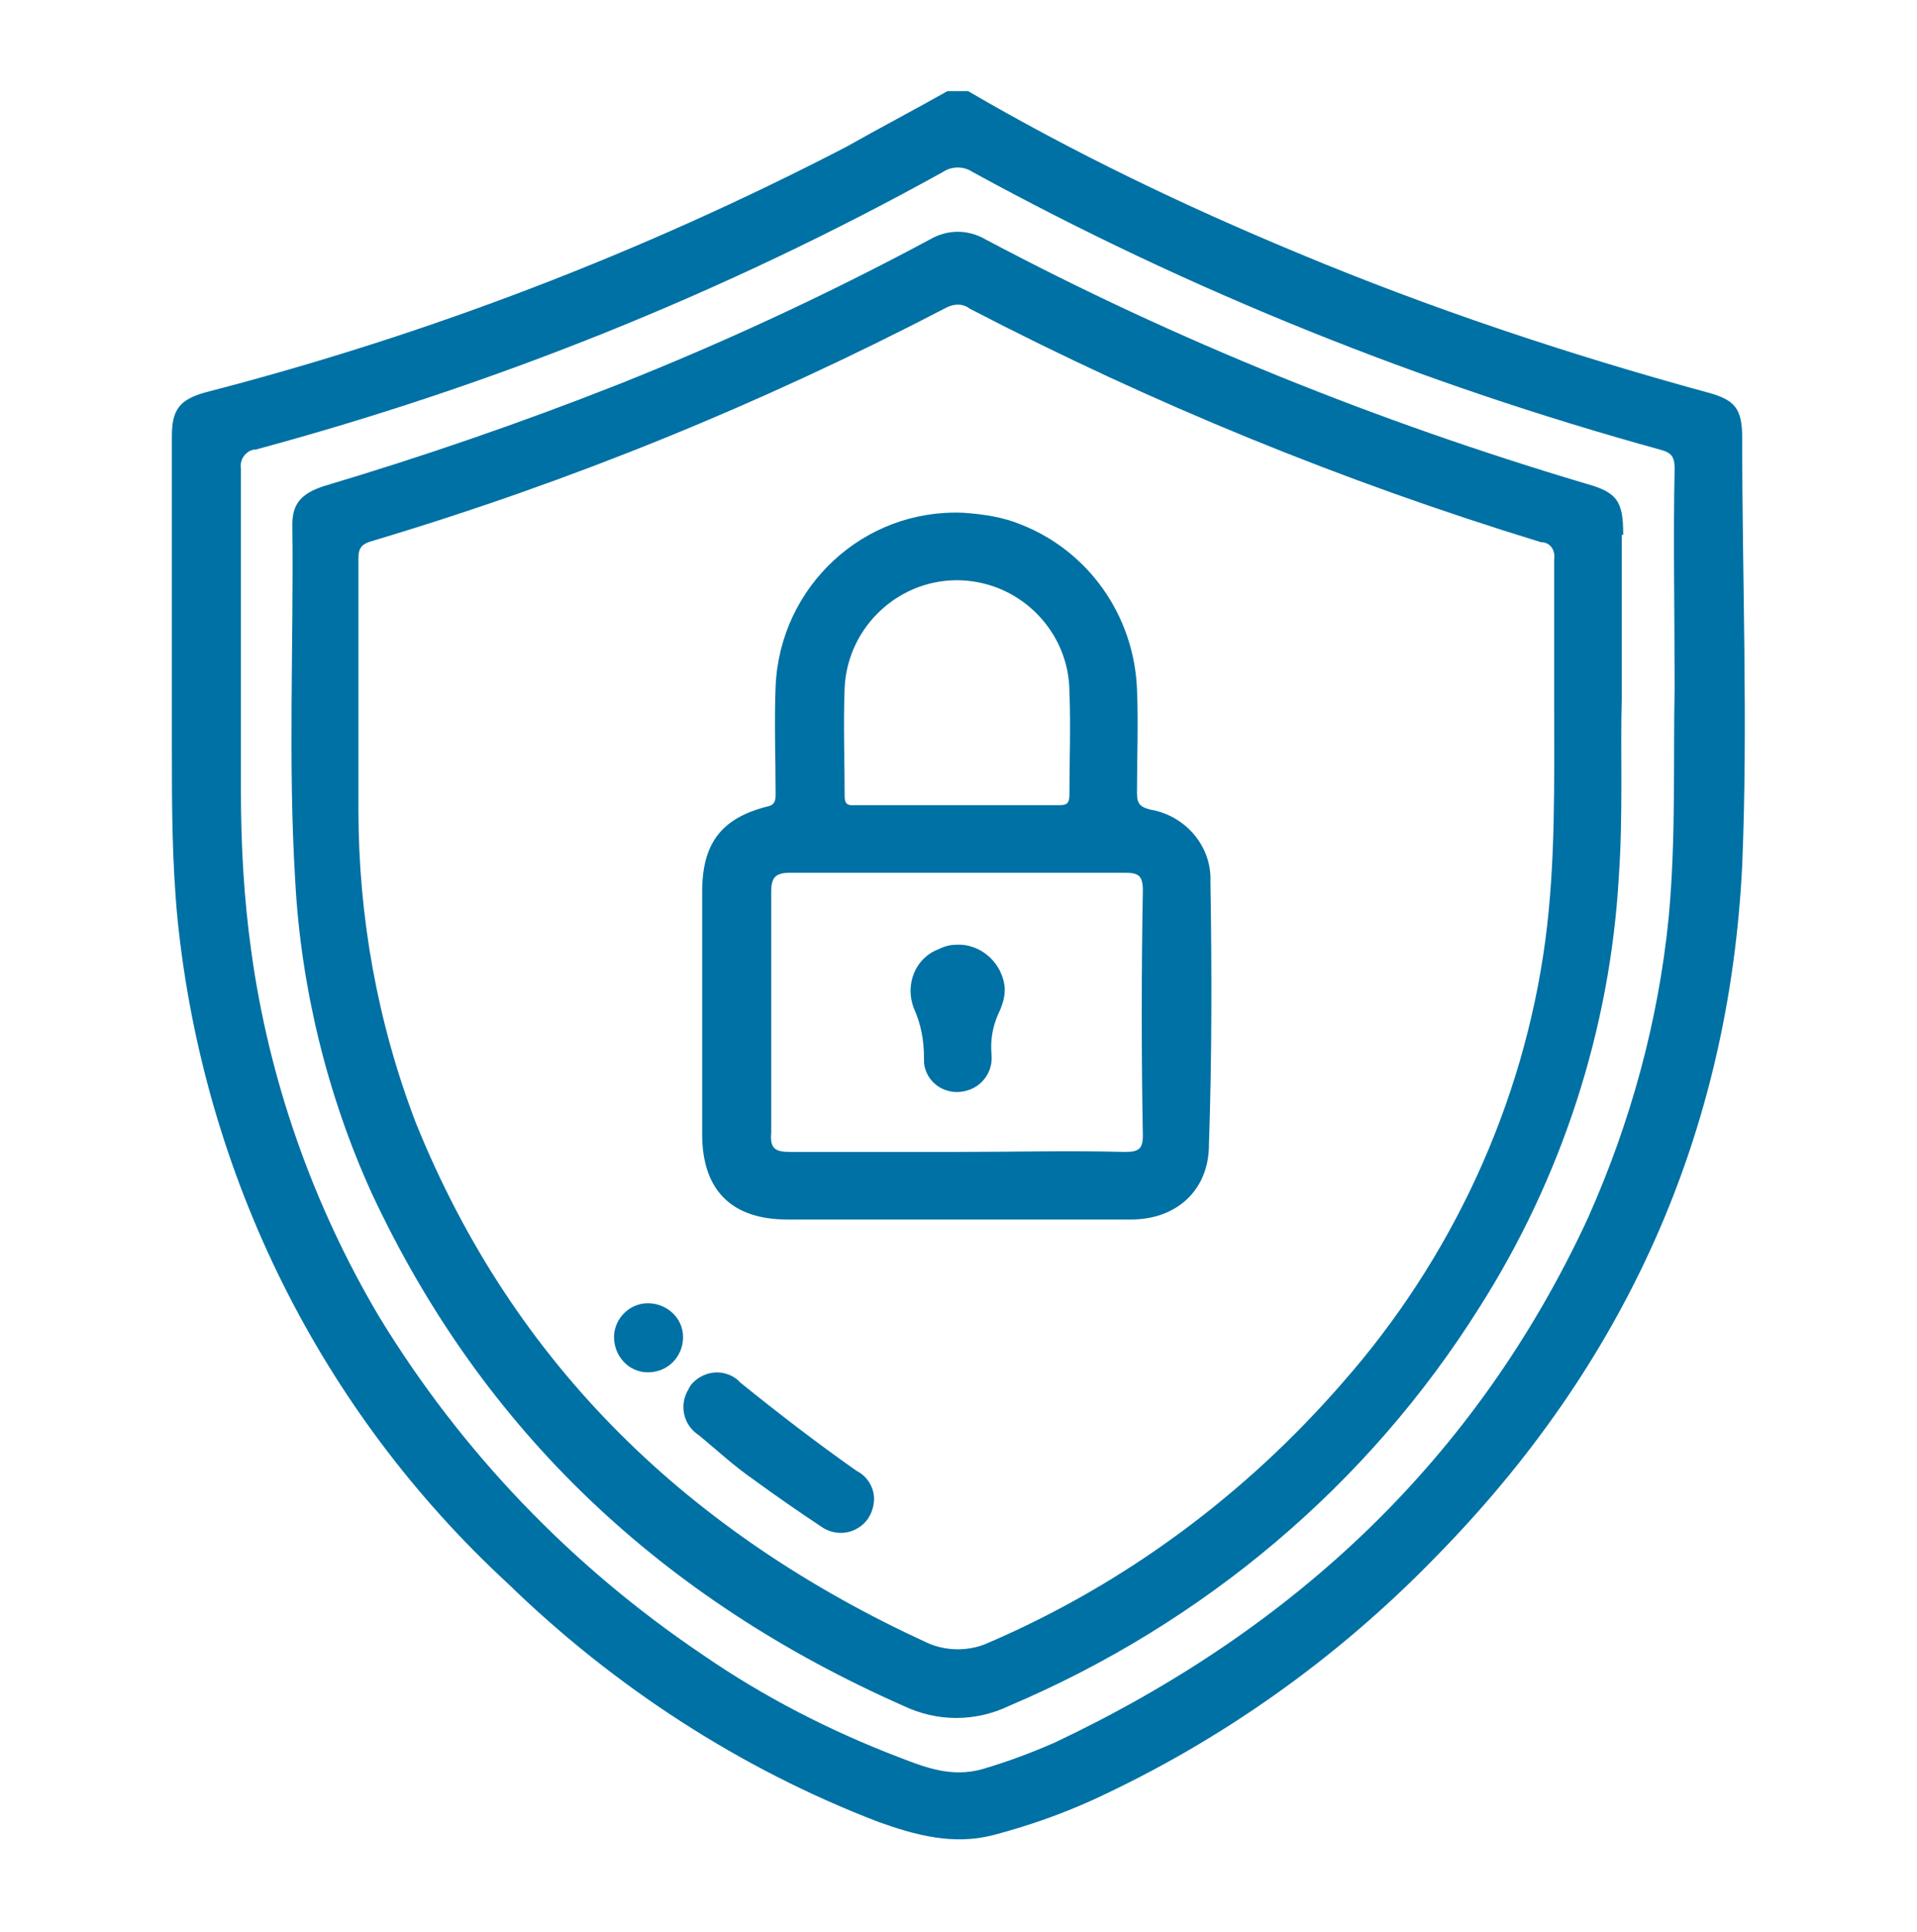
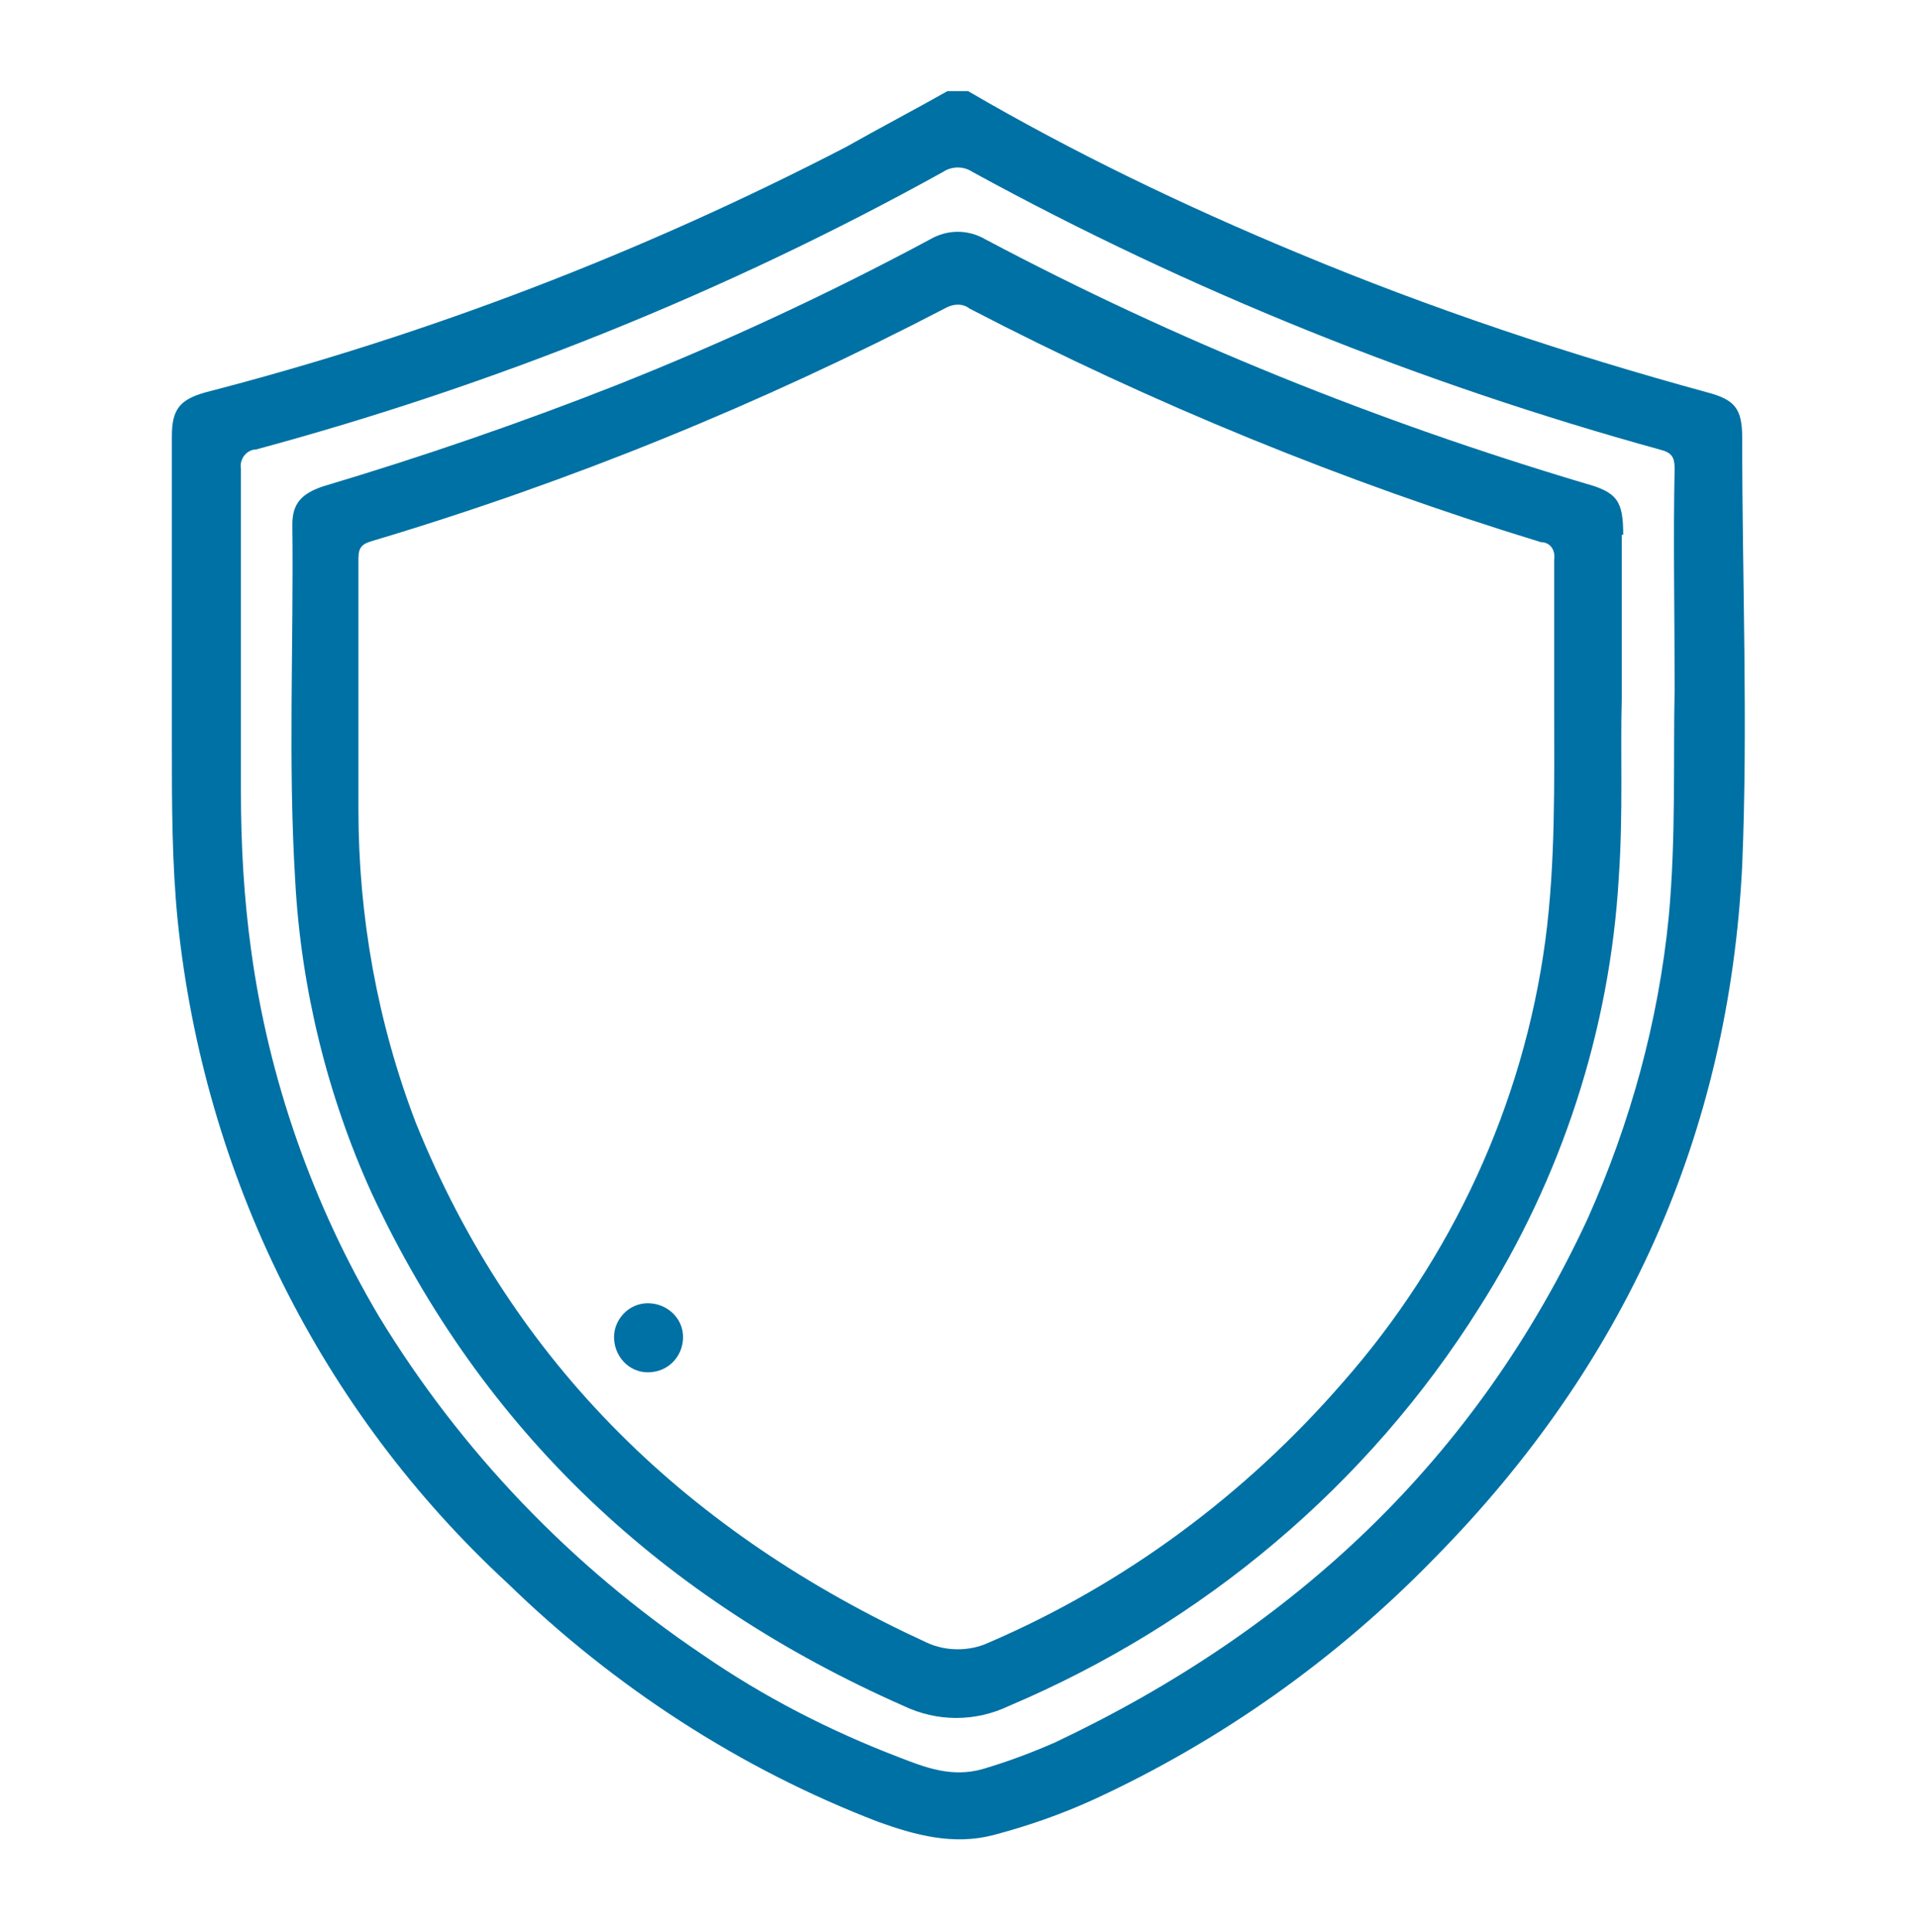
<svg xmlns="http://www.w3.org/2000/svg" id="Capa_1" x="0px" y="0px" viewBox="0 0 130.5 131.5" style="enable-background:new 0 0 130.5 131.5;" xml:space="preserve">
  <style type="text/css">	.st0{fill:#0071A4;}</style>
  <g>
    <path id="Trazado_256" class="st0" d="M118.6,29.8c0-2-0.5-2.6-2.4-3.1c-9.5-2.6-18.8-5.7-27.9-9.5c-7.7-3.2-15.2-6.8-22.4-11h-1.4  c-2.3,1.3-4.6,2.5-6.9,3.8C43.7,17.2,29.1,22.8,14,26.7c-1.8,0.5-2.3,1.2-2.3,3v21c0,4,0,8,0.4,12C13.9,80,21.8,96,34.6,107.8  c7.2,7,15.8,12.6,25.2,16.2c2.5,0.9,5.1,1.6,7.8,0.9c2.3-0.6,4.6-1.4,6.8-2.4c8.7-4,16.6-9.6,23.3-16.5  c12.9-13.1,20-28.8,20.9-47.1C119,49.3,118.6,39.5,118.6,29.8z M114,46.9c-0.1,4.7,0.1,10.1-0.4,15.5c-0.7,7.1-2.6,14-5.5,20.5  c-7.6,16.4-20,28-36.3,35.7c-1.6,0.7-3.2,1.3-4.9,1.8c-2.1,0.6-3.9-0.1-5.7-0.8c-4.7-1.8-9.2-4.1-13.4-7c-8.9-6-16.4-13.8-22-23  c-4.5-7.6-7.5-16.1-8.7-24.9c-0.5-3.6-0.7-7.2-0.7-10.9c0-7.3,0-14.6,0-21.9c-0.1-0.6,0.3-1.2,0.9-1.3c0,0,0.1,0,0.1,0  c16.3-4.4,32-10.7,46.8-18.9c0.6-0.4,1.4-0.4,2,0C81,19.8,96.7,26.1,113,30.6c0.8,0.2,1,0.5,1,1.3C113.9,36.7,114,41.4,114,46.9z" />
    <path class="st0" d="M110.5,36.4c0-2.3-0.4-2.9-2.6-3.5c-14.1-4.2-27.8-9.7-40.8-16.6c-1.2-0.7-2.6-0.7-3.8,0  c-6.9,3.7-14,7-21.3,9.9c-6.6,2.6-13.3,4.9-20,6.9c-1.5,0.5-2.1,1.2-2.1,2.6c0.1,8.1-0.3,16.2,0.2,24.3c0.4,7.3,2.2,14.6,5.2,21.2  c7.6,16.3,19.9,27.7,36.2,34.9c2.3,1.1,4.9,1.1,7.2,0c13.2-5.6,24.4-15,32-27.1c5.6-8.8,8.9-18.9,9.5-29.3  c0.3-4.3,0.1-8.6,0.2-12.1V36.4z M105.8,38.1c0,3.3,0,6.6,0,9.9c0,5.3,0.1,10.7-0.6,16c-1.5,11.2-6.4,21.7-13.8,30.1  c-6.6,7.6-14.8,13.7-24.1,17.7c-1.3,0.6-2.9,0.6-4.2,0C47,104.4,35,93,28.3,76.4c-2.6-6.8-3.9-14-3.9-21.3c0-5.7,0-11.4,0-17.1  c0-0.8,0.3-1,1-1.2c13.4-4,26.4-9.3,38.9-15.8c0.5-0.3,1.2-0.4,1.7,0c12.5,6.5,25.5,11.8,38.9,15.9  C105.5,36.9,105.9,37.4,105.8,38.1C105.9,38,105.8,38,105.8,38.1z" />
-     <path id="Trazado_260" class="st0" d="M59.5,102c0,0.8-0.4,1.6-1.1,2c-0.8,0.5-1.8,0.4-2.5-0.1c-1.5-1-3.1-2.1-4.6-3.2  c-1.3-0.9-2.5-2-3.7-3c-1.1-0.7-1.4-2.1-0.7-3.2c0-0.1,0.1-0.1,0.1-0.2c0.8-1,2.2-1.2,3.2-0.4c0.1,0.1,0.1,0.1,0.2,0.2  c2.6,2.1,5.2,4.1,7.9,6C59.1,100.5,59.5,101.3,59.5,102z" />
    <path id="Trazado_261" class="st0" d="M44.1,93.4c-1.3,0-2.3-1.1-2.3-2.4c0-1.2,1-2.3,2.3-2.3c1.3,0,2.4,1,2.4,2.3  C46.5,92.3,45.5,93.4,44.1,93.4C44.2,93.4,44.2,93.4,44.1,93.4z" />
    <g>
-       <path class="st0" d="M82.4,60c0.1-2.4-1.7-4.5-4.1-4.9c-0.8-0.2-0.9-0.5-0.9-1.2c0-2.3,0.1-4.7,0-7c-0.2-5-3.3-9.4-7.9-11.2   c-1.2-0.5-2.5-0.7-3.9-0.8c-6.8-0.3-12.5,5-12.8,11.8c-0.1,2.5,0,4.9,0,7.3c0,0.4,0,0.8-0.6,0.9c-3.1,0.8-4.4,2.5-4.4,5.8v16.5   c0,3.8,2,5.8,5.8,5.8h11.4c4,0,7.9,0,12,0c3.1,0,5.3-2,5.3-5.1C82.5,72,82.5,66,82.4,60z M57.5,46.8c0.2-4.2,3.8-7.5,8-7.3   c4.1,0.2,7.3,3.6,7.3,7.6c0.1,2.3,0,4.7,0,7c0,0.7-0.3,0.7-0.8,0.7h-6.8h-6.9c-0.4,0-0.8,0.1-0.8-0.6   C57.5,51.7,57.4,49.3,57.5,46.8z M77.8,77.3c0,0.9-0.3,1.1-1.2,1.1c-3.8-0.1-7.7,0-11.5,0c-3.8,0-7.5,0-11.3,0   c-1,0-1.4-0.2-1.3-1.3c0-5.5,0-10.9,0-16.4c0-1,0.3-1.3,1.3-1.3c7.6,0,15.2,0,22.8,0c0.9,0,1.2,0.2,1.2,1.2   C77.7,66.2,77.7,71.8,77.8,77.3z" />
-       <path id="Trazado_264" class="st0" d="M65.1,64.3c1.7-0.1,3.2,1.3,3.3,3c0,0.5-0.1,0.9-0.3,1.4c-0.5,1-0.7,2-0.6,3.1   c0.1,1.1-0.6,2.1-1.6,2.4c-1.2,0.4-2.5-0.2-2.9-1.4c-0.1-0.3-0.1-0.5-0.1-0.8c0-1.2-0.2-2.3-0.7-3.4c-0.6-1.6,0.1-3.4,1.7-4   C64.3,64.4,64.7,64.3,65.1,64.3z" />
-     </g>
+       </g>
  </g>
</svg>